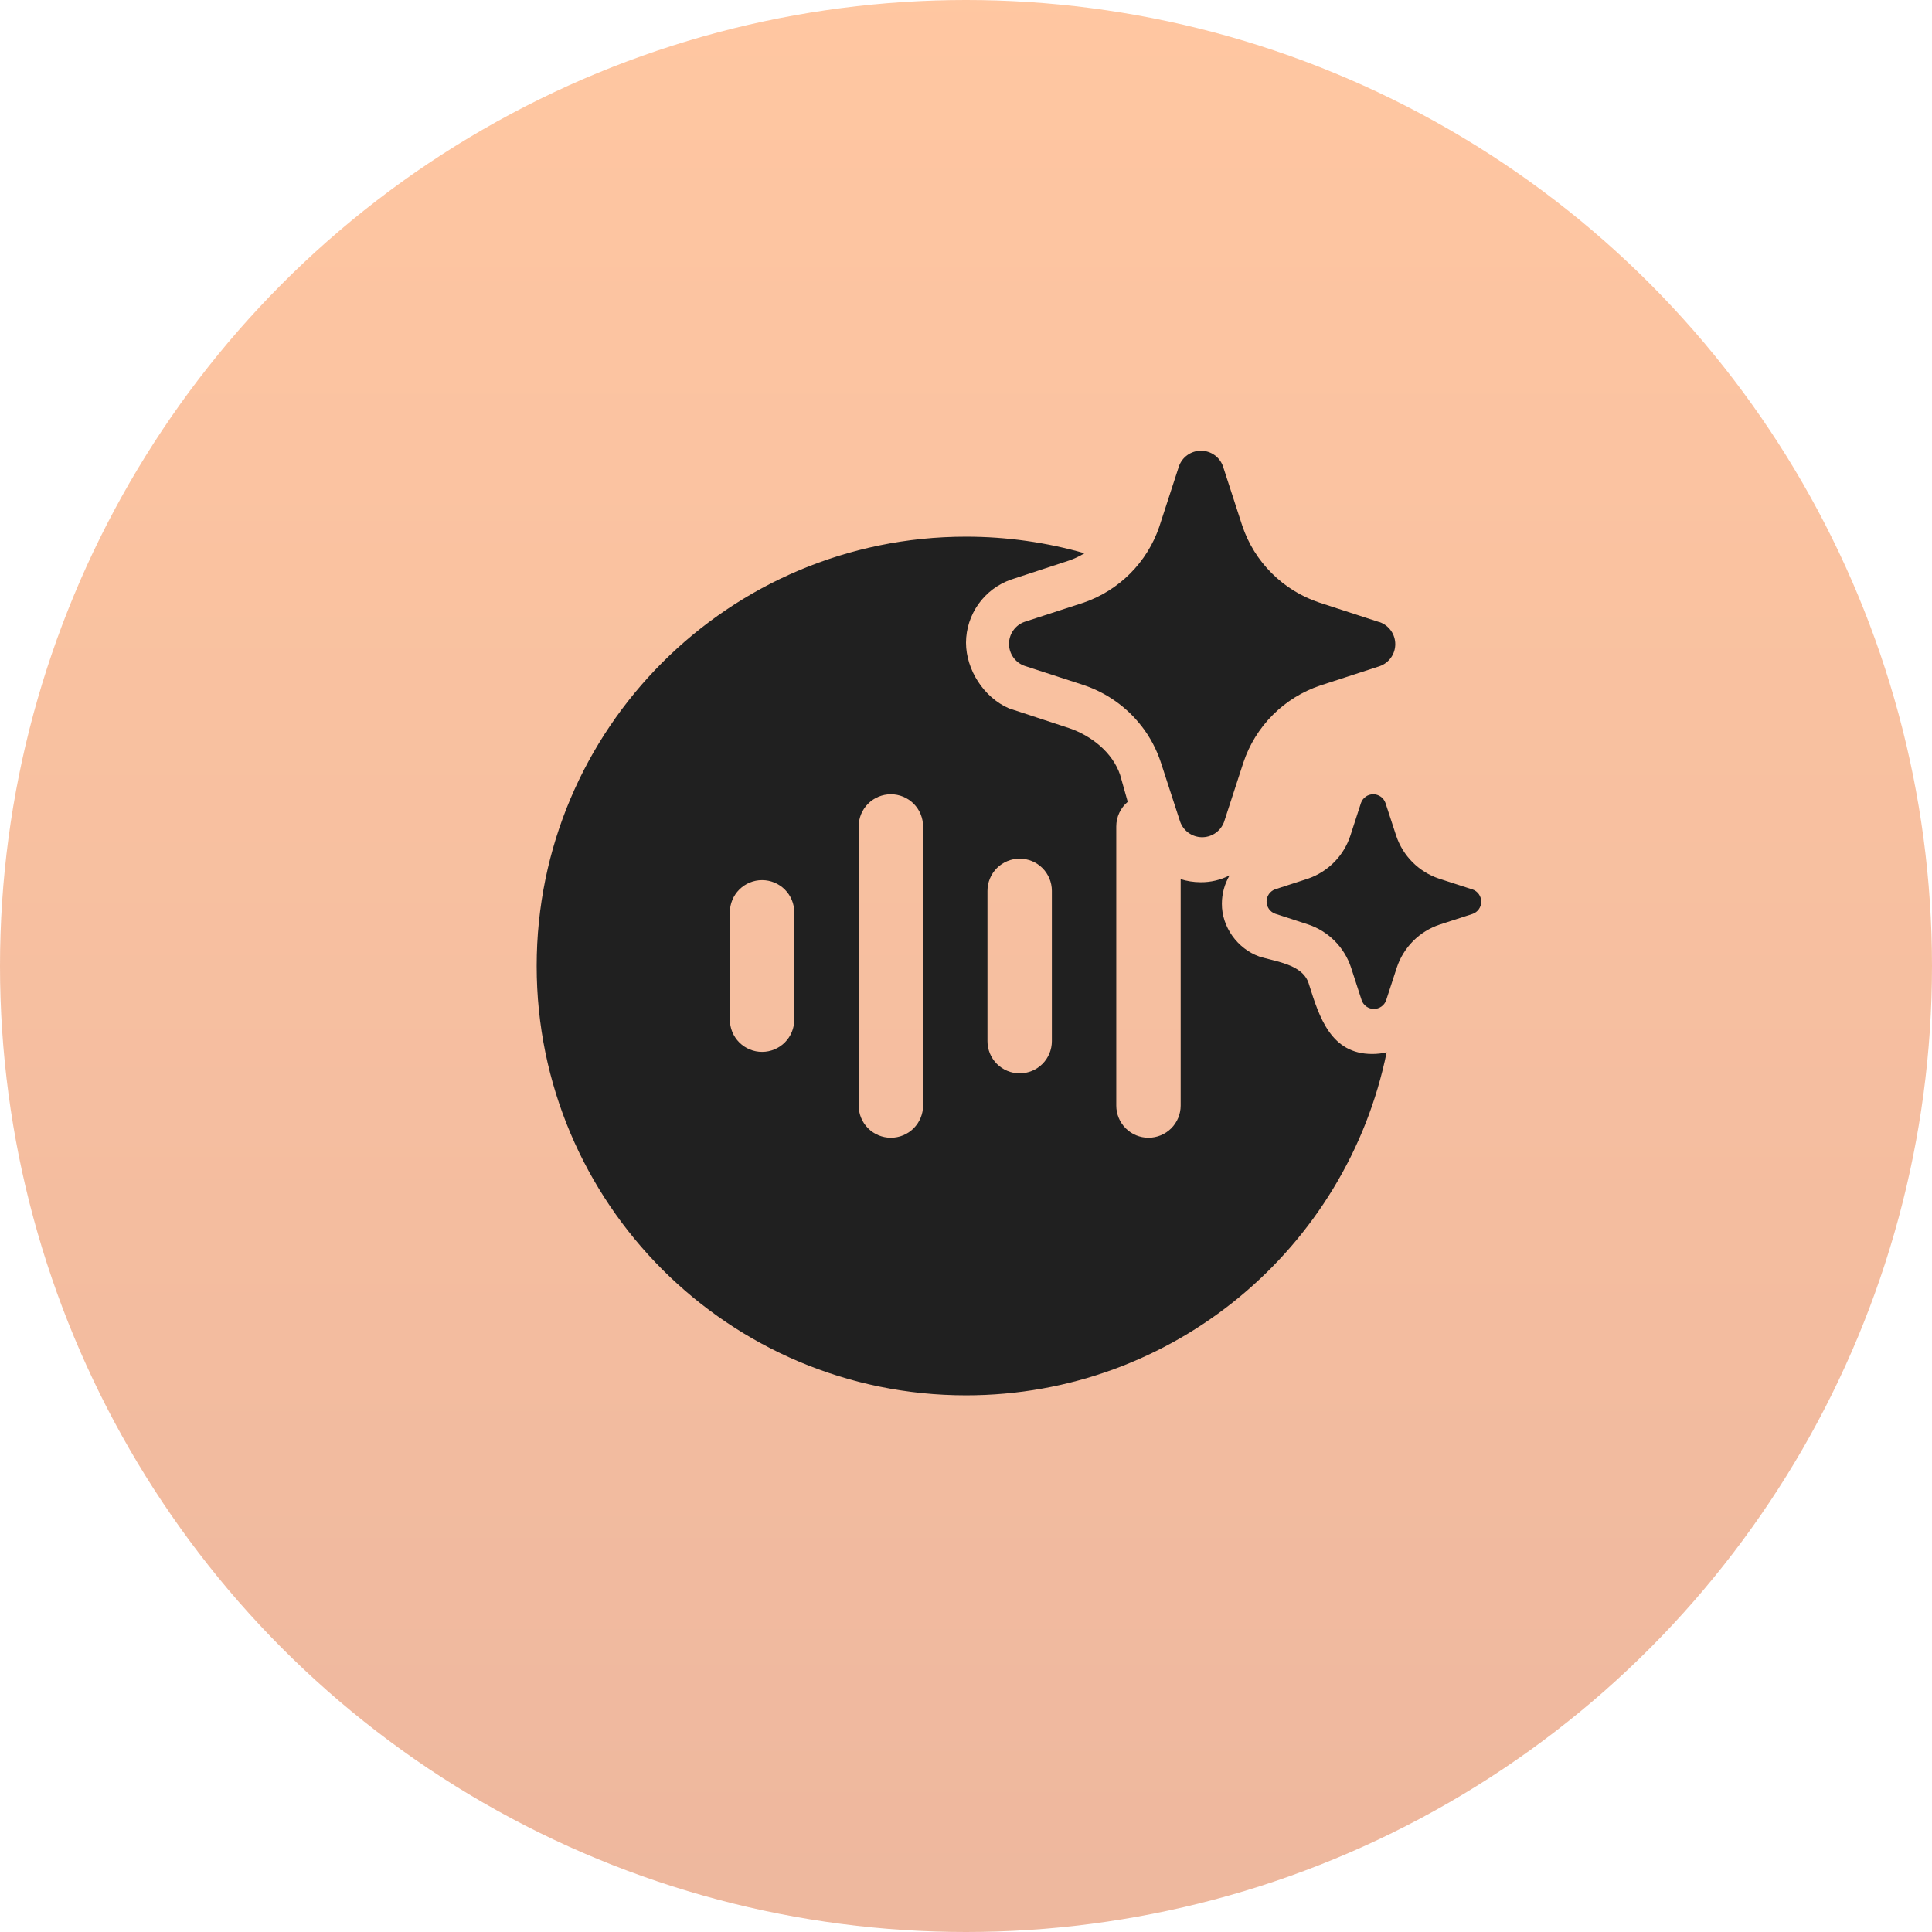
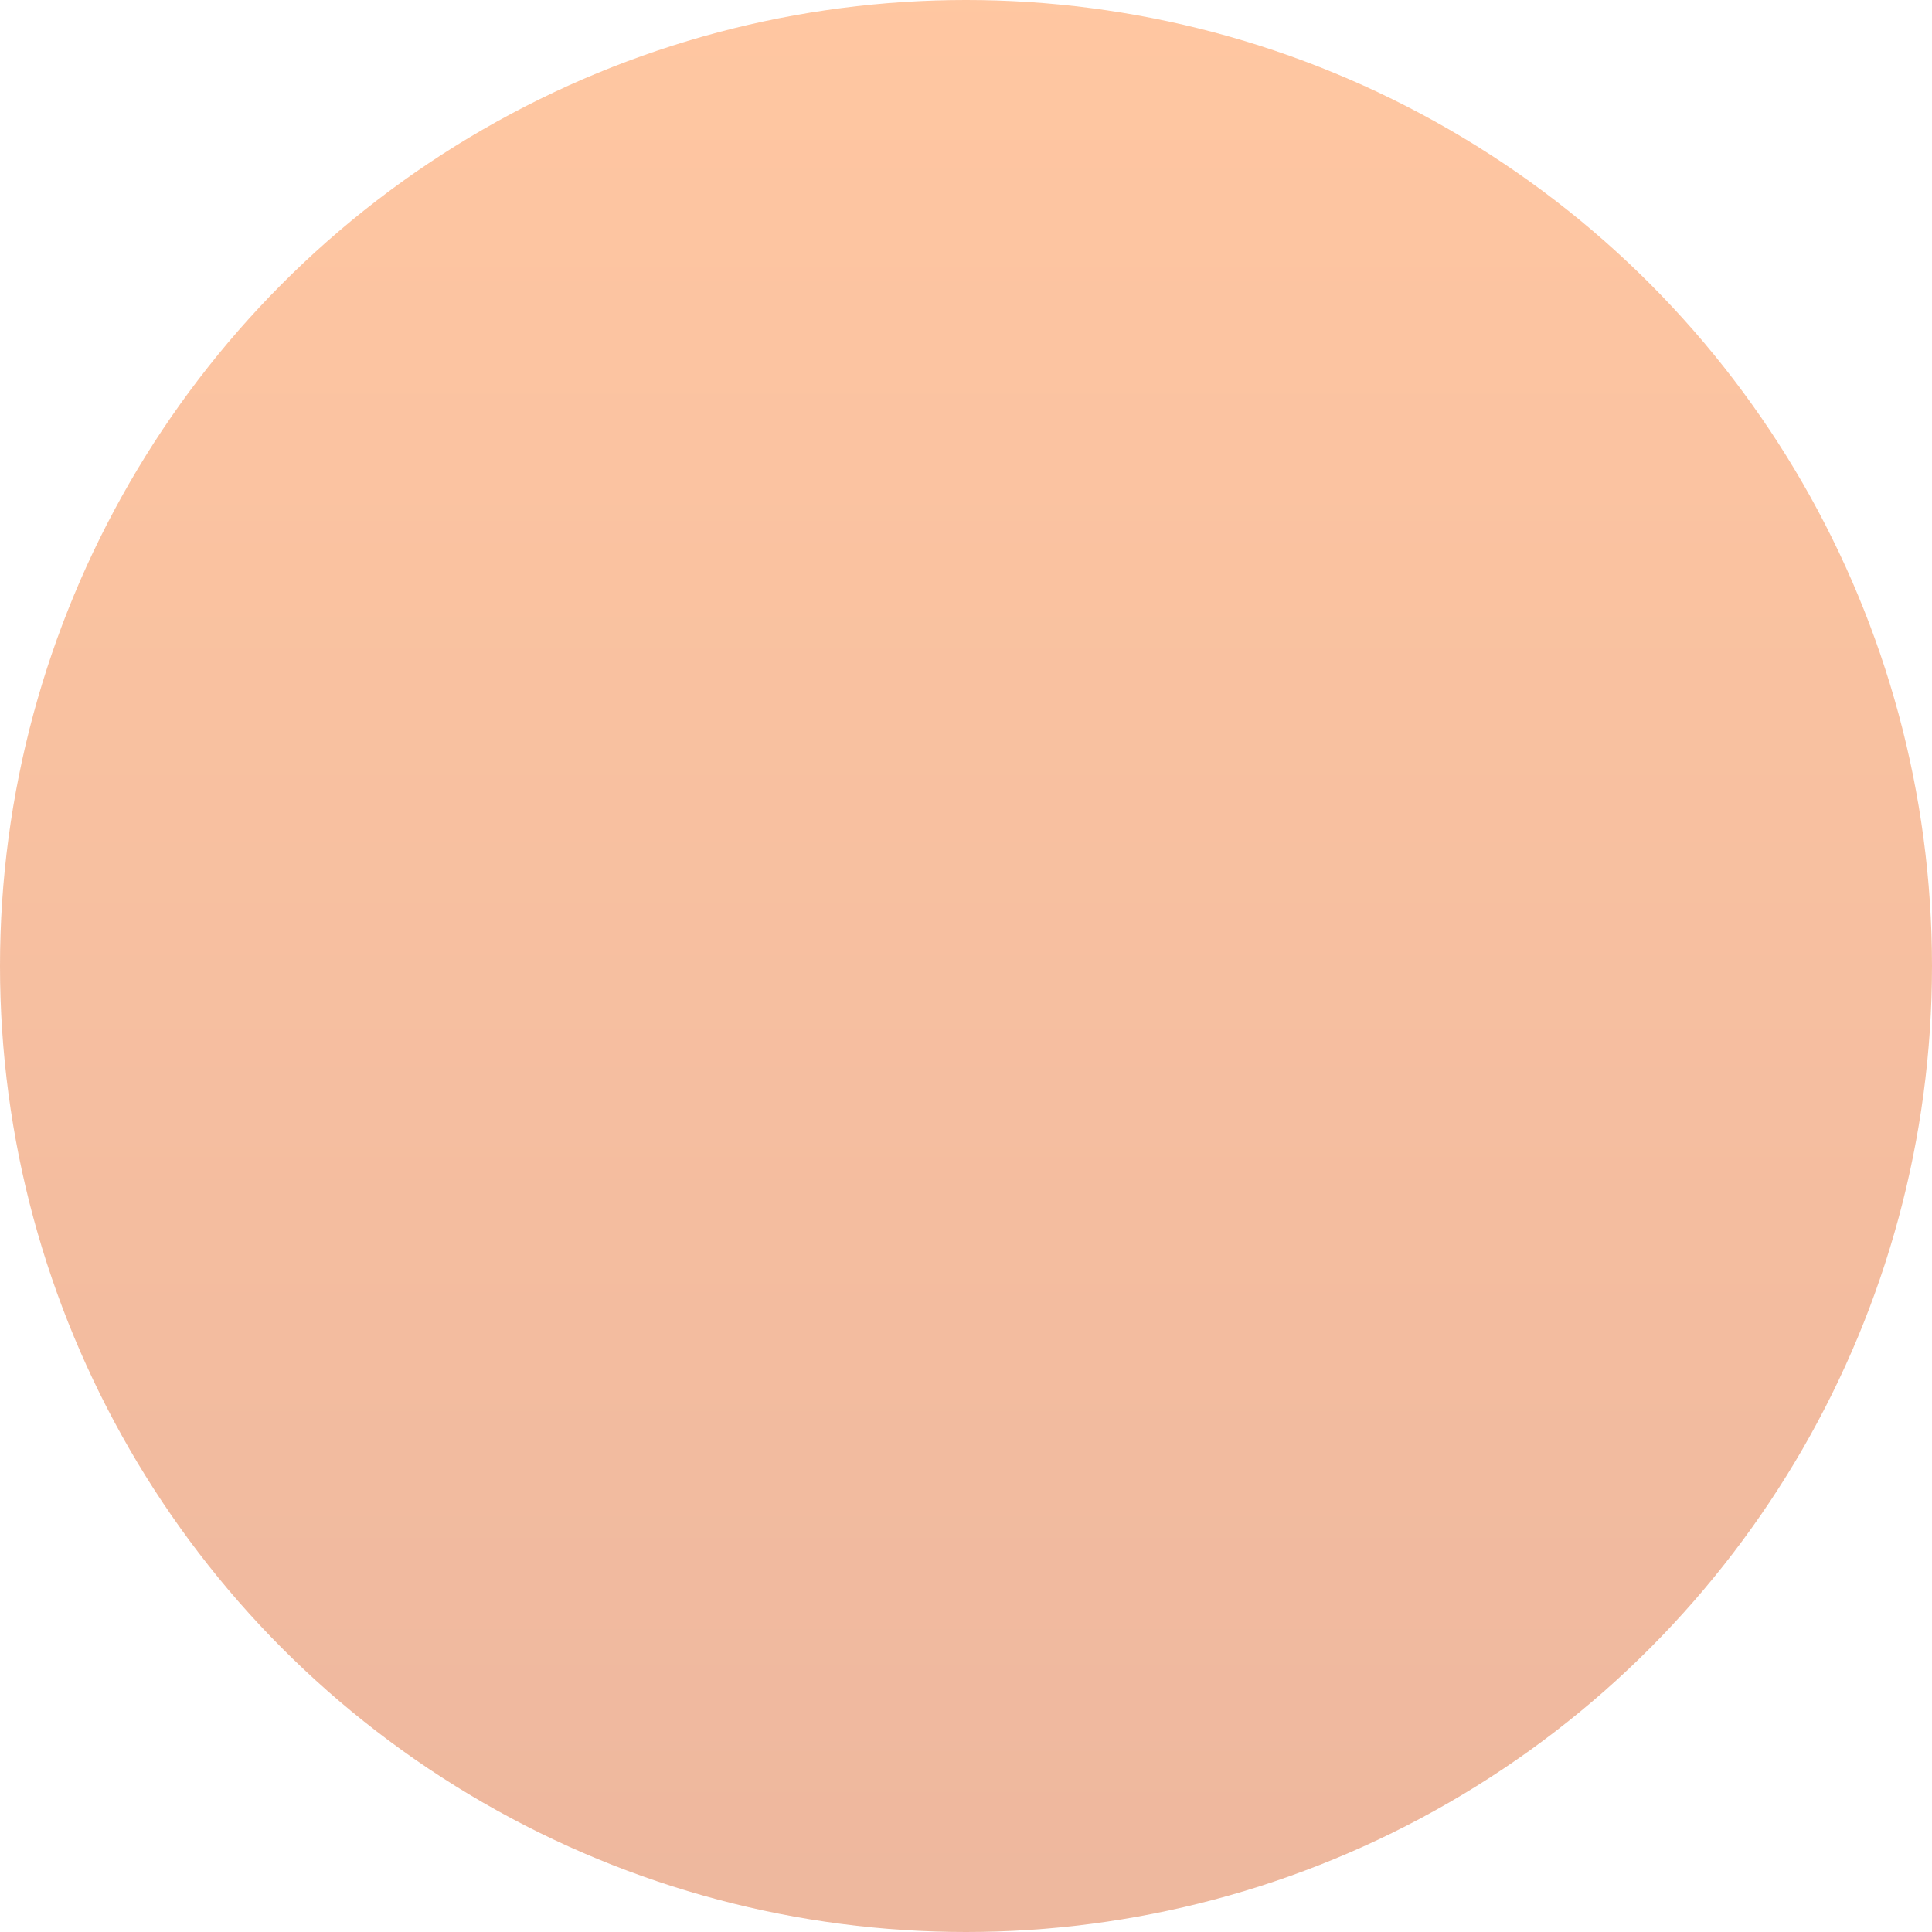
<svg xmlns="http://www.w3.org/2000/svg" width="90" height="90" viewBox="0 0 90 90" fill="none">
  <circle opacity="0.4" cx="45" cy="45" r="45" fill="url(#paint0_linear_18_2)" />
  <g clip-path="url(#clip0_18_2)">
-     <path d="M53.176 33.824C52.487 32.935 51.549 32.27 50.482 31.914L47.726 31.018C47.514 30.943 47.331 30.804 47.202 30.62C47.072 30.437 47.003 30.218 47.003 29.993C47.003 29.768 47.072 29.549 47.202 29.366C47.331 29.182 47.514 29.043 47.726 28.968L50.482 28.072C51.297 27.79 52.038 27.327 52.648 26.716C53.257 26.105 53.72 25.364 54 24.548L54.022 24.48L54.918 21.726C54.992 21.513 55.131 21.328 55.315 21.198C55.499 21.067 55.719 20.997 55.945 20.997C56.171 20.997 56.391 21.067 56.575 21.198C56.759 21.328 56.898 21.513 56.972 21.726L57.866 24.48C58.145 25.317 58.616 26.078 59.241 26.701C59.865 27.325 60.627 27.794 61.464 28.072L64.218 28.968L64.274 28.982C64.486 29.057 64.669 29.196 64.798 29.38C64.928 29.563 64.997 29.782 64.997 30.007C64.997 30.232 64.928 30.451 64.798 30.634C64.669 30.818 64.486 30.957 64.274 31.032L61.518 31.928C60.681 32.206 59.92 32.676 59.296 33.299C58.672 33.923 58.201 34.683 57.922 35.52L57.026 38.274L57 38.342C56.914 38.543 56.768 38.714 56.584 38.831C56.399 38.949 56.183 39.008 55.964 39C55.745 38.993 55.533 38.919 55.357 38.79C55.18 38.66 55.047 38.481 54.974 38.274L54.078 35.52C53.878 34.907 53.573 34.333 53.178 33.824M68.568 41.426L67.036 40.93C66.571 40.775 66.149 40.513 65.802 40.166C65.456 39.82 65.195 39.397 65.04 38.932L64.54 37.404C64.499 37.286 64.421 37.184 64.319 37.111C64.217 37.039 64.095 37 63.97 37C63.845 37 63.723 37.039 63.621 37.111C63.519 37.184 63.441 37.286 63.4 37.404L62.904 38.932C62.752 39.394 62.495 39.815 62.154 40.161C61.812 40.508 61.396 40.771 60.936 40.93L59.406 41.426C59.288 41.467 59.185 41.544 59.113 41.647C59.041 41.749 59.002 41.871 59.002 41.996C59.002 42.121 59.041 42.243 59.113 42.345C59.185 42.447 59.288 42.525 59.406 42.566L60.936 43.064C61.402 43.219 61.826 43.482 62.173 43.83C62.52 44.177 62.781 44.601 62.936 45.068L63.432 46.596C63.473 46.714 63.55 46.816 63.653 46.889C63.755 46.961 63.877 47 64.002 47C64.127 47 64.249 46.961 64.351 46.889C64.454 46.816 64.531 46.714 64.572 46.596L65.07 45.068C65.225 44.603 65.487 44.18 65.833 43.833C66.18 43.486 66.603 43.225 67.068 43.07L68.598 42.574C68.716 42.533 68.819 42.456 68.891 42.353C68.963 42.251 69.002 42.129 69.002 42.004C69.002 41.879 68.963 41.757 68.891 41.655C68.819 41.553 68.716 41.475 68.598 41.434L68.568 41.426ZM45 25C46.914 25 48.766 25.27 50.52 25.772C50.287 25.915 50.04 26.03 49.78 26.118L47.1 26.998C46.489 27.211 45.959 27.608 45.583 28.134C45.207 28.661 45.003 29.291 45 29.938C45.004 31.208 45.832 32.492 47 32.998L49.8 33.918C50.832 34.268 51.828 35.05 52.18 36.098L52.534 37.352C52.367 37.493 52.232 37.669 52.14 37.867C52.048 38.065 52 38.281 52 38.5V51.5C52 51.898 52.158 52.279 52.439 52.561C52.721 52.842 53.102 53 53.5 53C53.898 53 54.279 52.842 54.561 52.561C54.842 52.279 55 51.898 55 51.5V40.954C55.293 41.047 55.6 41.095 55.92 41.098C56.392 41.104 56.86 40.994 57.28 40.778C57.044 41.178 56.92 41.634 56.92 42.098C56.912 43.178 57.644 44.194 58.66 44.558C58.808 44.603 58.971 44.647 59.148 44.69C59.868 44.872 60.728 45.09 60.96 45.798L60.988 45.888C61.46 47.386 62 49.098 63.92 49.098C64.167 49.098 64.392 49.071 64.596 49.018C62.736 58.14 54.67 65 45 65C33.954 65 25 56.046 25 45C25 33.954 33.954 25 45 25ZM41.5 37C41.102 37 40.721 37.158 40.439 37.439C40.158 37.721 40 38.102 40 38.5V51.5C40 51.898 40.158 52.279 40.439 52.561C40.721 52.842 41.102 53 41.5 53C41.898 53 42.279 52.842 42.561 52.561C42.842 52.279 43 51.898 43 51.5V38.5C43 38.102 42.842 37.721 42.561 37.439C42.279 37.158 41.898 37 41.5 37ZM47.5 40C47.102 40 46.721 40.158 46.439 40.439C46.158 40.721 46 41.102 46 41.5V48.5C46 48.898 46.158 49.279 46.439 49.561C46.721 49.842 47.102 50 47.5 50C47.898 50 48.279 49.842 48.561 49.561C48.842 49.279 49 48.898 49 48.5V41.5C49 41.102 48.842 40.721 48.561 40.439C48.279 40.158 47.898 40 47.5 40ZM35.5 41C35.102 41 34.721 41.158 34.439 41.439C34.158 41.721 34 42.102 34 42.5V47.5C34 47.898 34.158 48.279 34.439 48.561C34.721 48.842 35.102 49 35.5 49C35.898 49 36.279 48.842 36.561 48.561C36.842 48.279 37 47.898 37 47.5V42.5C37 42.102 36.842 41.721 36.561 41.439C36.279 41.158 35.898 41 35.5 41Z" fill="#202020" />
-   </g>
+     </g>
  <defs>
    <linearGradient id="paint0_linear_18_2" x1="35.725" y1="-2.4115e-06" x2="35.725" y2="90" gradientUnits="userSpaceOnUse">
      <stop stop-color="#FF7215" />
      <stop offset="1" stop-color="#D44C0D" />
    </linearGradient>
    <clipPath id="clip0_18_2">
      <rect width="48" height="48" fill="white" transform="translate(21 21)" />
    </clipPath>
  </defs>
</svg>